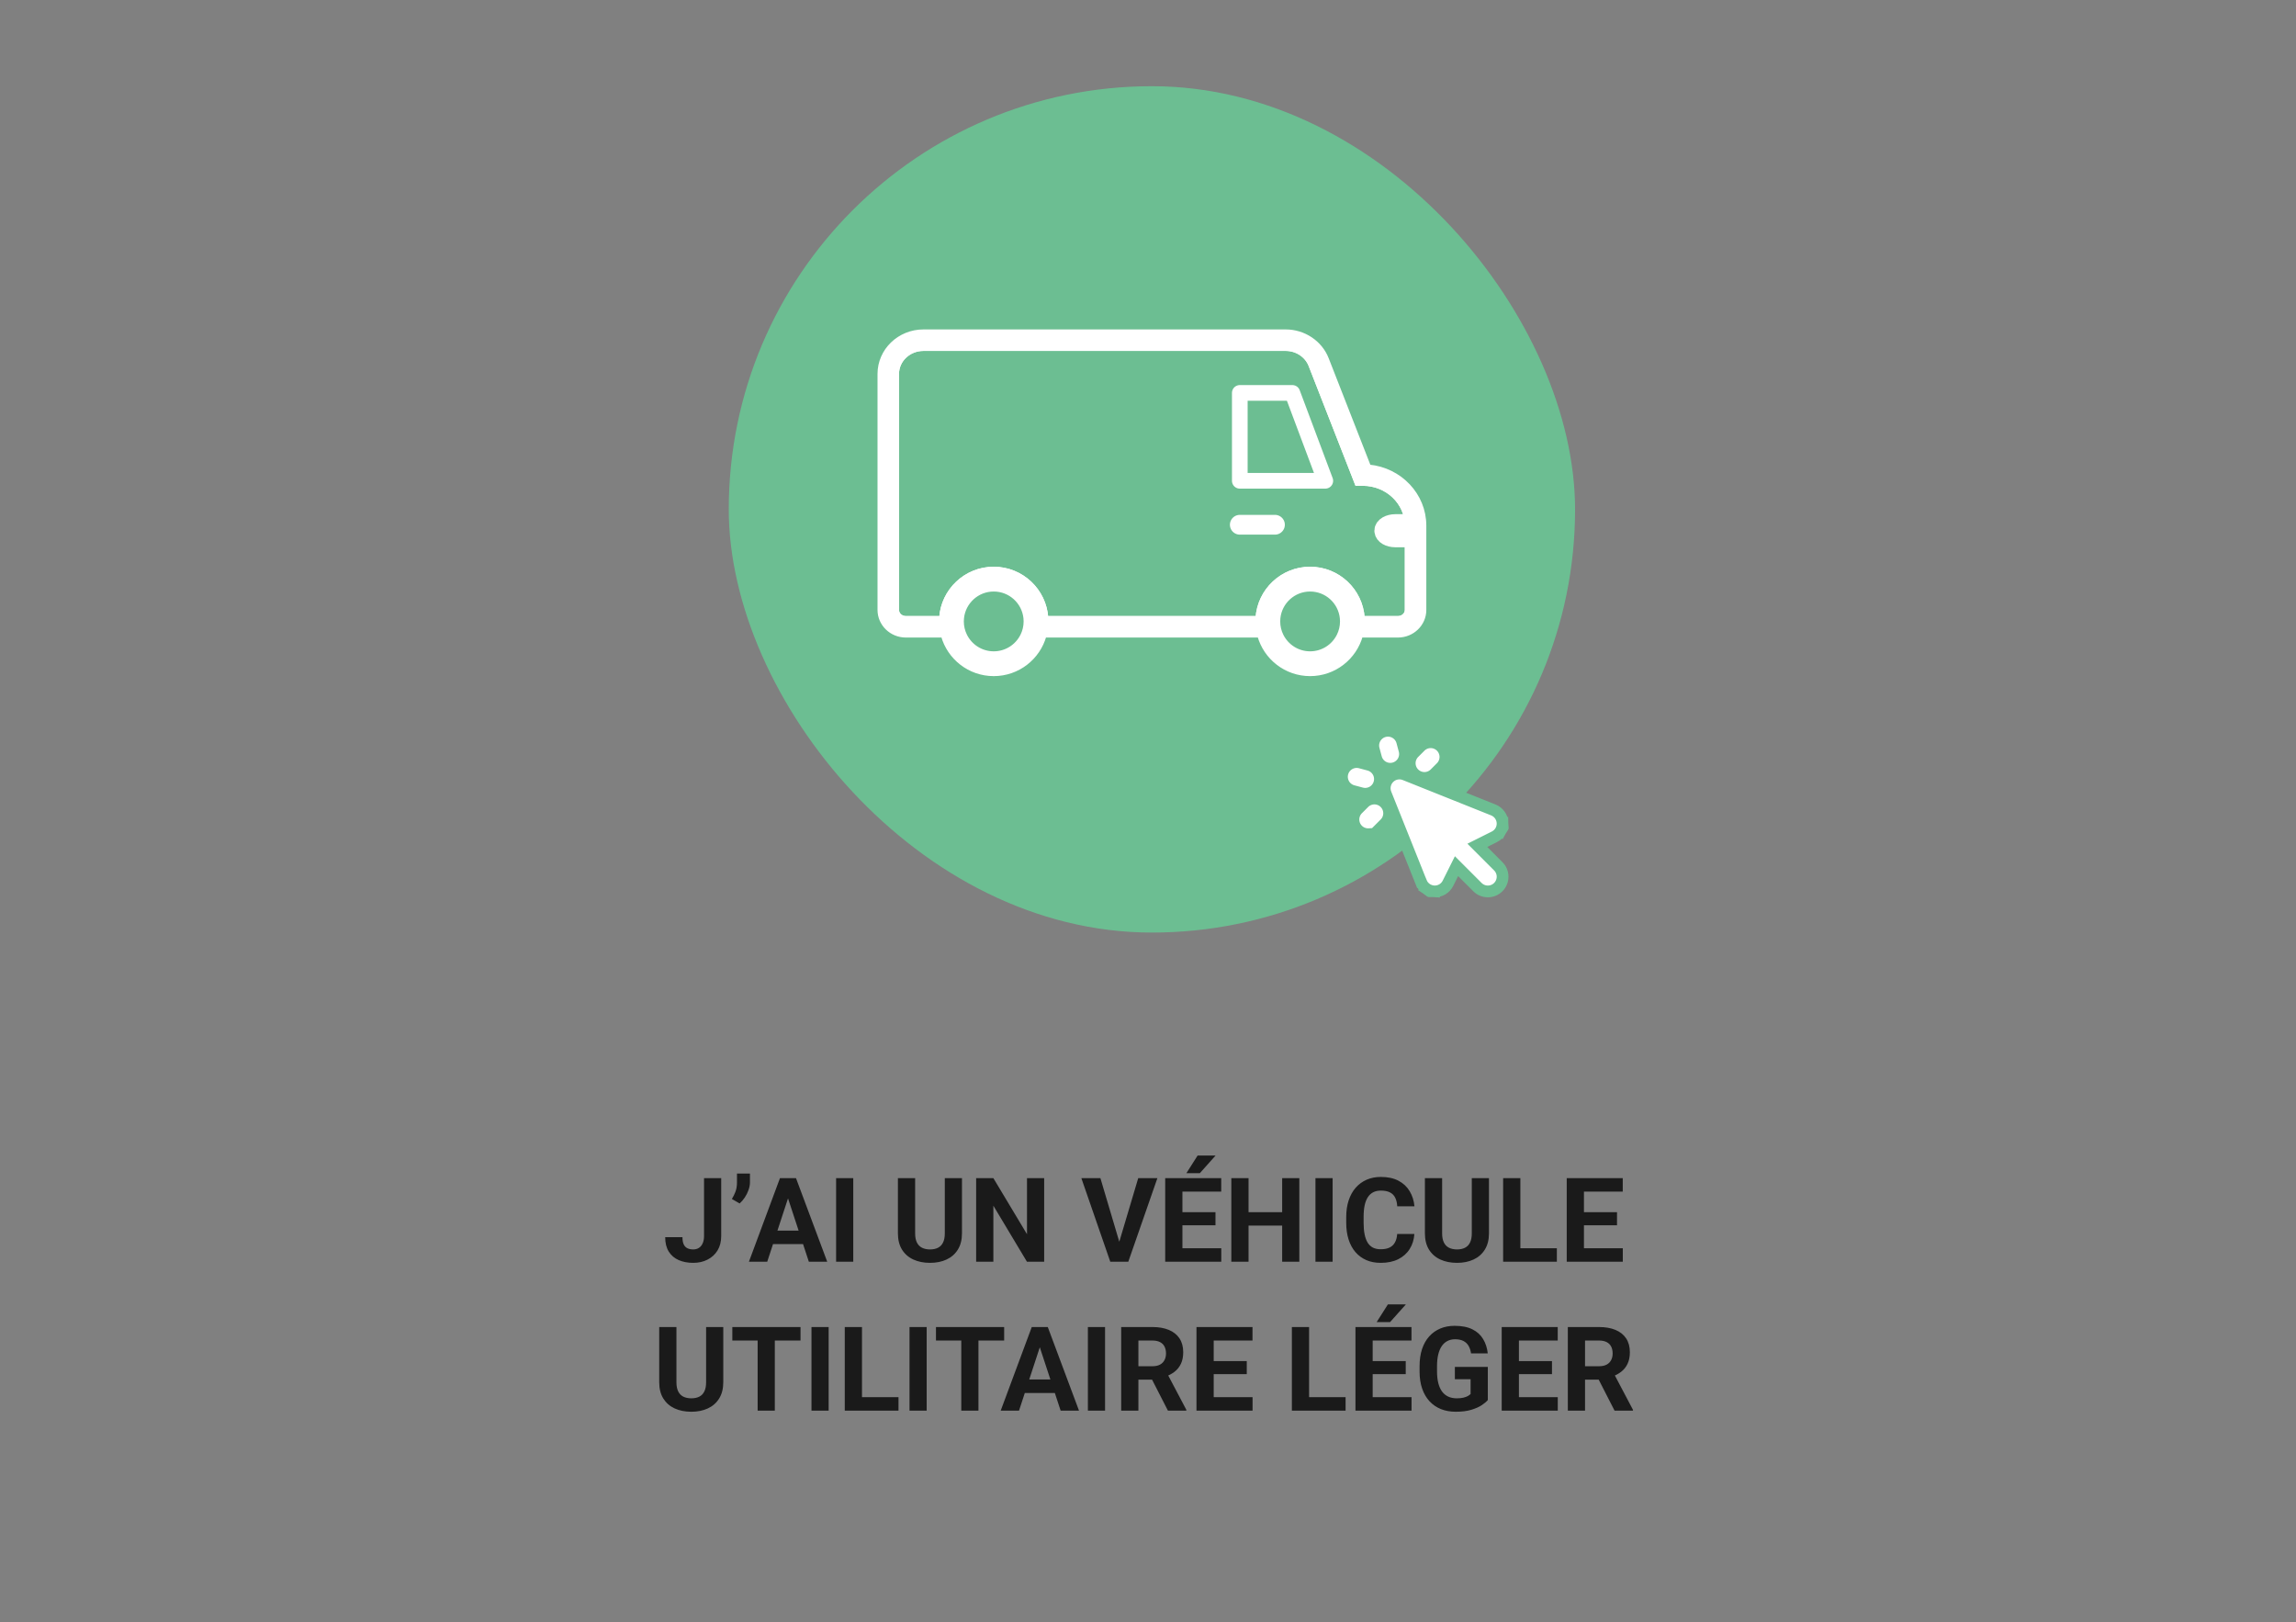
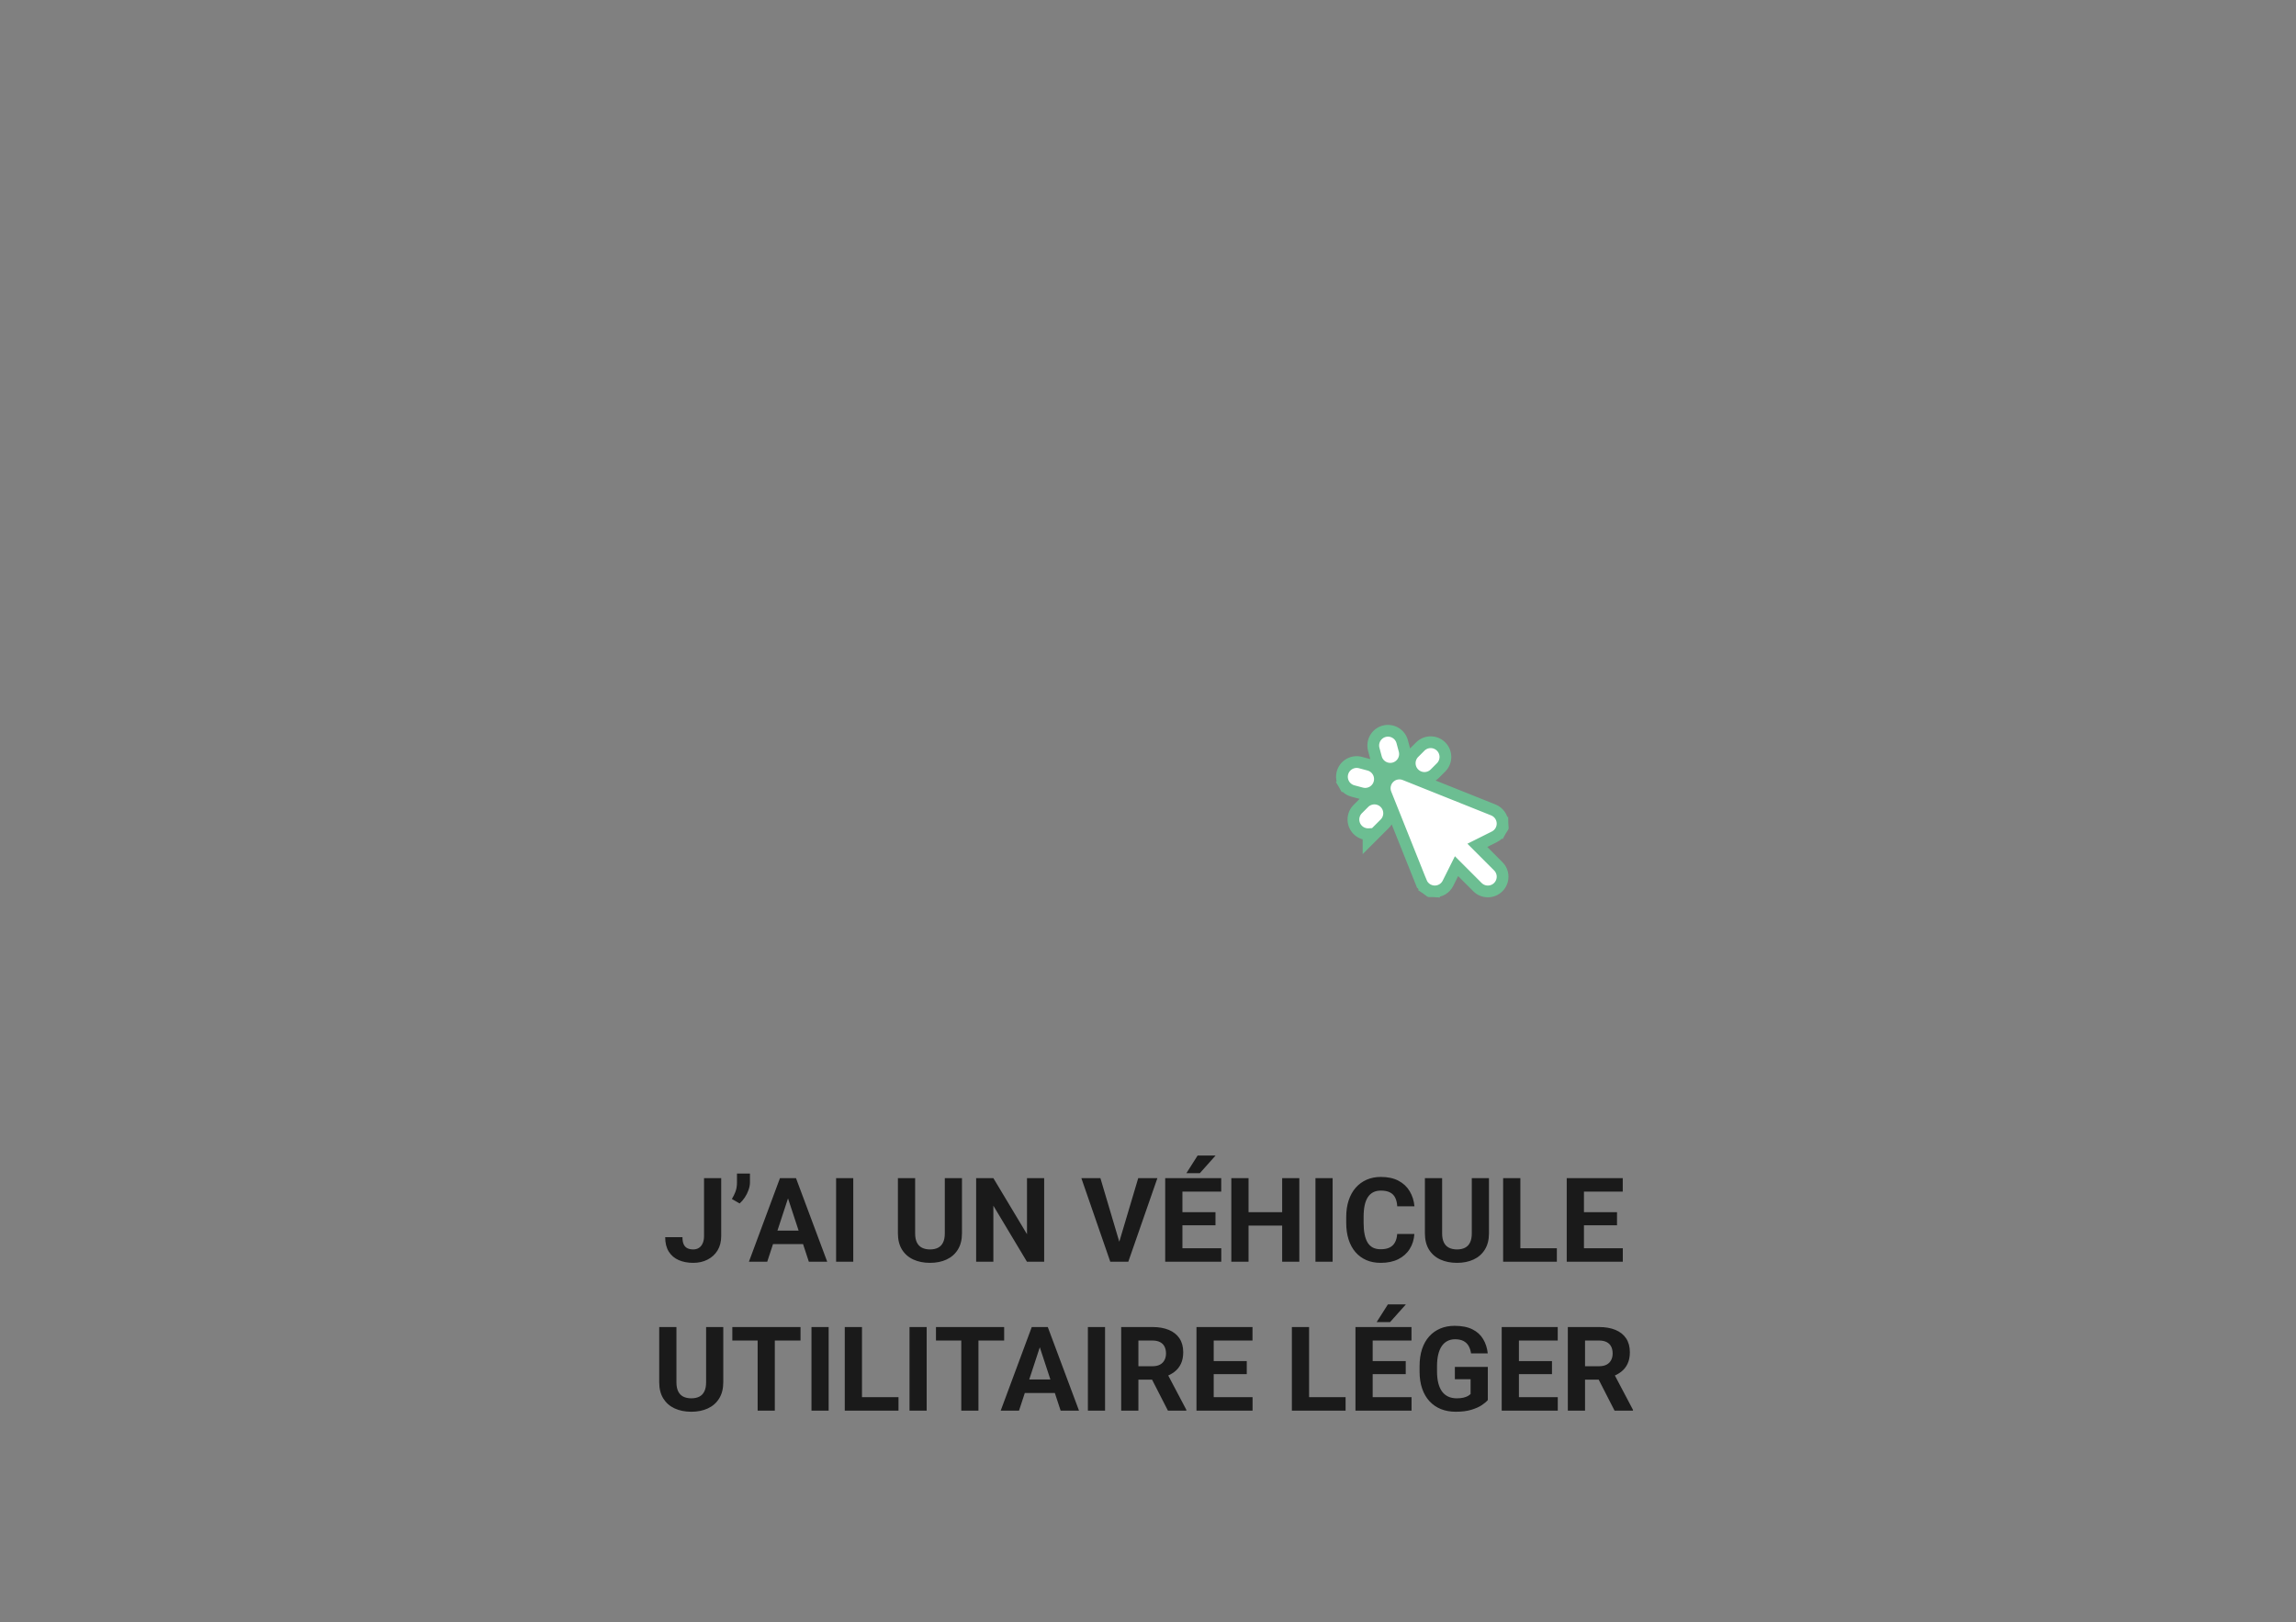
<svg xmlns="http://www.w3.org/2000/svg" width="293" height="207" viewBox="0 0 293 207" fill="none">
  <rect x="0" y="0" width="293" height="207" fill="#808080" stroke="none" />
  <path d="M89.845 157.726V150.336H92.035V157.726C92.035 158.439 91.879 159.052 91.566 159.564C91.254 160.072 90.827 160.463 90.285 160.736C89.748 161.01 89.142 161.146 88.468 161.146C87.77 161.146 87.152 161.029 86.615 160.795C86.078 160.561 85.656 160.202 85.348 159.718C85.04 159.23 84.887 158.612 84.887 157.865H87.091C87.091 158.256 87.145 158.566 87.252 158.795C87.365 159.025 87.523 159.188 87.728 159.286C87.934 159.384 88.18 159.433 88.468 159.433C88.747 159.433 88.988 159.367 89.193 159.235C89.398 159.103 89.557 158.91 89.669 158.656C89.787 158.402 89.845 158.092 89.845 157.726ZM95.705 149.75V150.863C95.705 151.181 95.644 151.508 95.522 151.845C95.404 152.182 95.246 152.501 95.045 152.804C94.845 153.102 94.626 153.356 94.386 153.566L93.397 152.995C93.578 152.707 93.732 152.394 93.859 152.057C93.986 151.715 94.049 151.32 94.049 150.871V149.75H95.705ZM100.81 152.16L97.909 161H95.573L99.535 150.336H101.022L100.81 152.16ZM103.219 161L100.312 152.16L100.077 150.336H101.579L105.563 161H103.219ZM103.087 157.03V158.751H97.455V157.03H103.087ZM108.888 150.336V161H106.698V150.336H108.888ZM120.57 150.336H122.76V157.382C122.76 158.202 122.584 158.893 122.233 159.455C121.886 160.016 121.405 160.438 120.79 160.722C120.18 161.005 119.477 161.146 118.681 161.146C117.885 161.146 117.177 161.005 116.557 160.722C115.941 160.438 115.458 160.016 115.106 159.455C114.76 158.893 114.586 158.202 114.586 157.382V150.336H116.784V157.382C116.784 157.86 116.859 158.251 117.011 158.554C117.162 158.856 117.379 159.079 117.663 159.22C117.951 159.362 118.29 159.433 118.681 159.433C119.081 159.433 119.42 159.362 119.699 159.22C119.982 159.079 120.197 158.856 120.343 158.554C120.495 158.251 120.57 157.86 120.57 157.382V150.336ZM133.249 150.336V161H131.051L126.767 153.852V161H124.569V150.336H126.767L131.059 157.492V150.336H133.249ZM142.741 158.773L145.253 150.336H147.699L143.986 161H142.375L142.741 158.773ZM140.426 150.336L142.931 158.773L143.312 161H141.686L137.995 150.336H140.426ZM155.851 159.286V161H150.175V159.286H155.851ZM150.893 150.336V161H148.695V150.336H150.893ZM155.111 154.679V156.349H150.175V154.679H155.111ZM155.844 150.336V152.057H150.175V150.336H155.844ZM151.398 149.706L152.833 147.45H155.126L153.112 149.706H151.398ZM164.245 154.679V156.393H158.678V154.679H164.245ZM159.33 150.336V161H157.133V150.336H159.33ZM165.812 150.336V161H163.622V150.336H165.812ZM170.06 150.336V161H167.87V150.336H170.06ZM178.3 157.462H180.49C180.446 158.18 180.248 158.817 179.896 159.374C179.55 159.931 179.064 160.365 178.439 160.678C177.819 160.99 177.072 161.146 176.198 161.146C175.514 161.146 174.901 161.029 174.359 160.795C173.817 160.556 173.354 160.214 172.968 159.77C172.587 159.325 172.296 158.788 172.096 158.158C171.896 157.528 171.796 156.823 171.796 156.042V155.302C171.796 154.521 171.898 153.815 172.104 153.185C172.313 152.55 172.611 152.011 172.997 151.566C173.388 151.122 173.854 150.78 174.396 150.541C174.938 150.302 175.543 150.182 176.212 150.182C177.101 150.182 177.851 150.343 178.461 150.666C179.076 150.988 179.552 151.432 179.889 151.999C180.231 152.565 180.436 153.209 180.504 153.932H178.307C178.283 153.502 178.197 153.139 178.051 152.841C177.904 152.538 177.682 152.311 177.384 152.16C177.091 152.003 176.701 151.925 176.212 151.925C175.846 151.925 175.526 151.994 175.253 152.13C174.979 152.267 174.75 152.475 174.564 152.753C174.379 153.031 174.24 153.383 174.147 153.808C174.059 154.228 174.015 154.721 174.015 155.287V156.042C174.015 156.593 174.057 157.079 174.14 157.499C174.223 157.914 174.35 158.266 174.521 158.554C174.696 158.837 174.921 159.052 175.194 159.198C175.473 159.34 175.807 159.411 176.198 159.411C176.657 159.411 177.035 159.337 177.333 159.191C177.631 159.044 177.858 158.827 178.014 158.539C178.175 158.251 178.271 157.892 178.3 157.462ZM187.821 150.336H190.011V157.382C190.011 158.202 189.835 158.893 189.484 159.455C189.137 160.016 188.656 160.438 188.041 160.722C187.431 161.005 186.728 161.146 185.932 161.146C185.136 161.146 184.428 161.005 183.808 160.722C183.192 160.438 182.709 160.016 182.357 159.455C182.011 158.893 181.837 158.202 181.837 157.382V150.336H184.035V157.382C184.035 157.86 184.11 158.251 184.262 158.554C184.413 158.856 184.63 159.079 184.914 159.22C185.202 159.362 185.541 159.433 185.932 159.433C186.332 159.433 186.671 159.362 186.95 159.22C187.233 159.079 187.448 158.856 187.594 158.554C187.746 158.251 187.821 157.86 187.821 157.382V150.336ZM198.676 159.286V161H193.307V159.286H198.676ZM194.018 150.336V161H191.82V150.336H194.018ZM207.091 159.286V161H201.415V159.286H207.091ZM202.133 150.336V161H199.936V150.336H202.133ZM206.352 154.679V156.349H201.415V154.679H206.352ZM207.084 150.336V152.057H201.415V150.336H207.084ZM90.109 169.336H92.299V176.382C92.299 177.202 92.123 177.893 91.772 178.455C91.425 179.016 90.944 179.438 90.329 179.722C89.718 180.005 89.015 180.146 88.219 180.146C87.423 180.146 86.715 180.005 86.095 179.722C85.48 179.438 84.997 179.016 84.645 178.455C84.298 177.893 84.125 177.202 84.125 176.382V169.336H86.322V176.382C86.322 176.86 86.398 177.251 86.549 177.554C86.701 177.856 86.918 178.079 87.201 178.22C87.489 178.362 87.829 178.433 88.219 178.433C88.62 178.433 88.959 178.362 89.237 178.22C89.52 178.079 89.735 177.856 89.882 177.554C90.033 177.251 90.109 176.86 90.109 176.382V169.336ZM98.876 169.336V180H96.686V169.336H98.876ZM102.157 169.336V171.057H93.456V169.336H102.157ZM105.746 169.336V180H103.556V169.336H105.746ZM114.66 178.286V180H109.291V178.286H114.66ZM110.001 169.336V180H107.804V169.336H110.001ZM118.256 169.336V180H116.066V169.336H118.256ZM124.862 169.336V180H122.672V169.336H124.862ZM128.144 169.336V171.057H119.442V169.336H128.144ZM132.941 171.16L130.041 180H127.704L131.667 169.336H133.153L132.941 171.16ZM135.351 180L132.443 171.16L132.208 169.336H133.71L137.694 180H135.351ZM135.219 176.03V177.751H129.586V176.03H135.219ZM141.02 169.336V180H138.83V169.336H141.02ZM143.078 169.336H147.055C147.87 169.336 148.571 169.458 149.157 169.702C149.748 169.946 150.202 170.308 150.519 170.786C150.836 171.265 150.995 171.853 150.995 172.551C150.995 173.123 150.897 173.613 150.702 174.023C150.512 174.429 150.241 174.768 149.889 175.042C149.542 175.31 149.135 175.525 148.666 175.686L147.97 176.052H144.513L144.499 174.338H147.069C147.455 174.338 147.775 174.27 148.029 174.133C148.283 173.997 148.473 173.806 148.6 173.562C148.732 173.318 148.798 173.035 148.798 172.712C148.798 172.371 148.734 172.075 148.607 171.826C148.48 171.577 148.288 171.387 148.029 171.255C147.77 171.123 147.445 171.057 147.055 171.057H145.275V180H143.078V169.336ZM149.04 180L146.608 175.247L148.93 175.232L151.391 179.897V180H149.04ZM159.843 178.286V180H154.167V178.286H159.843ZM154.884 169.336V180H152.687V169.336H154.884ZM159.103 173.679V175.349H154.167V173.679H159.103ZM159.835 169.336V171.057H154.167V169.336H159.835ZM171.715 178.286V180H166.347V178.286H171.715ZM167.057 169.336V180H164.86V169.336H167.057ZM180.131 178.286V180H174.455V178.286H180.131ZM175.172 169.336V180H172.975V169.336H175.172ZM179.391 173.679V175.349H174.455V173.679H179.391ZM180.124 169.336V171.057H174.455V169.336H180.124ZM175.678 168.706L177.113 166.45H179.406L177.392 168.706H175.678ZM189.865 174.426V178.652C189.699 178.853 189.442 179.07 189.096 179.304C188.749 179.534 188.302 179.731 187.755 179.897C187.208 180.063 186.547 180.146 185.771 180.146C185.082 180.146 184.455 180.034 183.888 179.81C183.322 179.58 182.833 179.246 182.423 178.806C182.018 178.367 181.706 177.83 181.486 177.195C181.266 176.555 181.156 175.825 181.156 175.005V174.338C181.156 173.518 181.261 172.788 181.471 172.148C181.686 171.509 181.991 170.969 182.387 170.53C182.782 170.09 183.253 169.756 183.8 169.526C184.347 169.297 184.955 169.182 185.624 169.182C186.552 169.182 187.313 169.333 187.909 169.636C188.505 169.934 188.959 170.349 189.271 170.881C189.589 171.409 189.784 172.014 189.857 172.698H187.726C187.672 172.336 187.57 172.021 187.418 171.753C187.267 171.484 187.05 171.274 186.767 171.123C186.488 170.972 186.127 170.896 185.683 170.896C185.316 170.896 184.989 170.972 184.701 171.123C184.418 171.27 184.179 171.487 183.983 171.775C183.788 172.063 183.639 172.419 183.537 172.844C183.434 173.269 183.383 173.762 183.383 174.324V175.005C183.383 175.562 183.437 176.055 183.544 176.484C183.651 176.909 183.81 177.268 184.02 177.561C184.235 177.849 184.499 178.066 184.811 178.213C185.124 178.359 185.487 178.433 185.902 178.433C186.249 178.433 186.537 178.403 186.767 178.345C187.001 178.286 187.189 178.215 187.331 178.132C187.477 178.044 187.589 177.961 187.667 177.883V175.994H185.661V174.426H189.865ZM198.793 178.286V180H193.117V178.286H198.793ZM193.834 169.336V180H191.637V169.336H193.834ZM198.053 173.679V175.349H193.117V173.679H198.053ZM198.786 169.336V171.057H193.117V169.336H198.786ZM200.075 169.336H204.052C204.867 169.336 205.568 169.458 206.154 169.702C206.745 169.946 207.199 170.308 207.516 170.786C207.833 171.265 207.992 171.853 207.992 172.551C207.992 173.123 207.895 173.613 207.699 174.023C207.509 174.429 207.238 174.768 206.886 175.042C206.54 175.31 206.132 175.525 205.663 175.686L204.967 176.052H201.51L201.496 174.338H204.066C204.452 174.338 204.772 174.27 205.026 174.133C205.28 173.997 205.47 173.806 205.597 173.562C205.729 173.318 205.795 173.035 205.795 172.712C205.795 172.371 205.731 172.075 205.604 171.826C205.478 171.577 205.285 171.387 205.026 171.255C204.767 171.123 204.442 171.057 204.052 171.057H202.272V180H200.075V169.336ZM206.037 180L203.605 175.247L205.927 175.232L208.388 179.897V180H206.037Z" fill="black" fill-opacity="0.8" />
  <g clip-path="url(#clip0_2125_2824)">
-     <rect x="93" y="11" width="108" height="108" rx="54" fill="#6CBE92" />
-     <path d="M-409.875 -564.414H474.375V1028.59H-409.875V-564.414Z" stroke="black" stroke-width="0.211" stroke-miterlimit="10" />
-     <path d="M126.813 72.568C130.382 72.568 133.301 75.348 133.526 78.861H160.474C160.699 75.348 163.618 72.568 167.187 72.568C170.757 72.568 173.676 75.348 173.901 78.861H178.403C179.021 78.861 179.524 78.399 179.524 77.831V67.074C179.524 64.133 177.009 61.741 173.917 61.741H173.151L167.234 46.614C166.749 45.367 165.48 44.531 164.078 44.53H117.841C115.985 44.53 114.476 45.957 114.476 47.711V77.831C114.476 78.399 114.979 78.861 115.597 78.861H120.099C120.324 75.348 123.243 72.568 126.813 72.568Z" stroke="white" stroke-width="0.5" stroke-miterlimit="10" />
    <path d="M160.474 78.861H133.526C133.535 79.005 133.542 79.15 133.542 79.297C133.542 79.923 133.454 80.528 133.294 81.104H160.706C160.546 80.528 160.458 79.923 160.458 79.297C160.458 79.15 160.465 79.005 160.474 78.861Z" fill="white" stroke="white" stroke-width="0.5" stroke-miterlimit="10" />
    <path d="M174.696 59.535L169.323 45.798C168.506 43.699 166.398 42.288 164.078 42.287H117.84C114.748 42.287 112.233 44.72 112.233 47.711V77.831C112.233 79.635 113.742 81.104 115.597 81.104H120.331C121.121 83.942 123.722 86.026 126.813 86.026C129.903 86.026 132.505 83.942 133.294 81.104C133.454 80.529 133.542 79.923 133.542 79.297C133.542 79.15 133.535 79.005 133.526 78.861C133.301 75.348 130.382 72.568 126.813 72.568C123.243 72.568 120.324 75.348 120.099 78.861H115.597C114.979 78.861 114.476 78.399 114.476 77.831V47.711C114.476 45.957 115.985 44.53 117.84 44.53H164.078C165.48 44.53 166.748 45.367 167.234 46.613L173.151 61.741H173.916C177.008 61.741 179.524 64.133 179.524 67.074V77.831C179.524 78.399 179.021 78.861 178.402 78.861H173.901C173.676 75.348 170.757 72.568 167.187 72.568C163.617 72.568 160.699 75.348 160.474 78.861C160.464 79.005 160.458 79.15 160.458 79.297C160.458 79.923 160.545 80.528 160.706 81.104C161.495 83.942 164.097 86.026 167.187 86.026C170.277 86.026 172.879 83.942 173.669 81.104H178.402C180.258 81.104 181.767 79.635 181.767 77.831V67.074C181.767 63.15 178.661 59.914 174.696 59.535ZM122.771 78.861C122.988 76.82 124.715 75.231 126.813 75.231C128.91 75.231 130.637 76.82 130.855 78.861C130.87 79.004 130.878 79.149 130.878 79.297C130.878 79.946 130.725 80.559 130.454 81.104C129.789 82.442 128.409 83.362 126.813 83.362C125.216 83.362 123.836 82.442 123.171 81.104C122.9 80.559 122.747 79.946 122.747 79.297C122.747 79.149 122.755 79.004 122.771 78.861ZM170.829 81.104C170.164 82.442 168.783 83.362 167.187 83.362C165.591 83.362 164.211 82.442 163.545 81.104C163.275 80.559 163.122 79.946 163.122 79.297C163.122 79.149 163.13 79.004 163.145 78.861C163.363 76.82 165.089 75.231 167.187 75.231C169.285 75.231 171.012 76.82 171.229 78.861C171.245 79.004 171.253 79.149 171.253 79.297C171.253 79.946 171.1 80.559 170.829 81.104Z" fill="white" stroke="white" stroke-width="0.5" stroke-miterlimit="10" />
    <path d="M180.085 67.334C180.083 67.203 180.063 67.073 180.024 66.944H178.066C177.323 66.944 176.72 67.293 176.72 67.723C176.72 68.153 177.323 68.502 178.066 68.502H180.085V67.334Z" stroke="white" stroke-width="2.664" stroke-miterlimit="10" />
    <path d="M158.215 50.137V61.352H169.125L164.92 50.137H158.215Z" stroke="white" stroke-width="2" stroke-miterlimit="10" stroke-linejoin="round" />
    <path d="M158.215 66.96C158.215 66.96 158.717 66.96 159.337 66.96H161.58C162.199 66.96 162.701 66.96 162.701 66.96" stroke="white" stroke-width="2.523" stroke-miterlimit="10" stroke-linecap="round" stroke-linejoin="round" />
  </g>
  <path d="M171.504 100.063L172.153 99.686L171.504 100.063C171.628 100.277 171.794 100.464 171.991 100.614C172.187 100.764 172.411 100.873 172.649 100.936L173.738 101.228L173.738 101.228L173.742 101.229C174.222 101.355 174.733 101.286 175.163 101.036C175.592 100.787 175.905 100.377 176.034 99.897C176.162 99.418 176.095 98.906 175.848 98.476C175.6 98.045 175.192 97.73 174.713 97.599L174.713 97.599L174.71 97.598L173.621 97.306C173.383 97.242 173.134 97.224 172.889 97.256C172.644 97.287 172.407 97.367 172.193 97.49C171.978 97.614 171.79 97.778 171.639 97.974C171.488 98.171 171.378 98.395 171.314 98.634C171.25 98.873 171.234 99.122 171.266 99.367C171.299 99.613 171.38 99.849 171.504 100.063ZM180.041 96.669L180.734 96.956L180.041 96.669C179.946 96.897 179.898 97.142 179.898 97.388C179.898 97.635 179.946 97.88 180.041 98.108L180.734 97.821L180.041 98.108C180.135 98.336 180.274 98.543 180.448 98.717C180.623 98.892 180.83 99.03 181.058 99.125C181.286 99.219 181.53 99.268 181.777 99.268C182.024 99.268 182.268 99.219 182.496 99.125C182.724 99.03 182.931 98.892 183.106 98.717L183.106 98.717L183.904 97.918C184.078 97.743 184.217 97.536 184.311 97.308C184.405 97.08 184.454 96.836 184.454 96.589C184.454 96.342 184.405 96.098 184.311 95.87C184.216 95.642 184.078 95.435 183.903 95.261C183.729 95.086 183.521 94.948 183.293 94.853C183.065 94.759 182.821 94.711 182.574 94.711C182.328 94.711 182.083 94.76 181.855 94.854C181.627 94.948 181.42 95.087 181.246 95.262L180.448 96.059L180.978 96.59L180.448 96.059C180.274 96.234 180.135 96.441 180.041 96.669ZM174.594 106.451C174.61 106.451 174.627 106.451 174.643 106.45V107.182L175.923 105.902L176.721 105.104C176.721 105.104 176.721 105.104 176.721 105.104C177.074 104.751 177.272 104.274 177.272 103.775C177.272 103.277 177.075 102.799 176.723 102.446C176.37 102.093 175.893 101.895 175.394 101.894C174.896 101.894 174.417 102.092 174.065 102.444L174.595 102.975L174.065 102.444L173.266 103.242L173.265 103.243C172.913 103.595 172.715 104.073 172.715 104.572C172.715 105.07 172.913 105.548 173.265 105.901C173.618 106.253 174.096 106.451 174.594 106.451ZM177.257 99.253L177.787 99.784L177.257 99.253C176.997 99.513 176.819 99.844 176.745 100.204C176.671 100.565 176.704 100.939 176.841 101.28C176.841 101.28 176.841 101.28 176.841 101.28L181.355 112.569L181.356 112.569C181.49 112.905 181.719 113.195 182.015 113.405L182.448 112.792L182.015 113.405C182.311 113.614 182.66 113.733 183.022 113.748L183.053 112.999L183.022 113.748C183.384 113.763 183.743 113.673 184.055 113.489C184.366 113.304 184.618 113.034 184.78 112.71C184.78 112.71 184.78 112.71 184.78 112.71L185.872 110.527L188.543 113.2L188.543 113.2C188.895 113.552 189.373 113.75 189.872 113.75C190.37 113.75 190.848 113.552 191.2 113.199C191.552 112.847 191.75 112.369 191.75 111.87C191.75 111.372 191.552 110.894 191.2 110.542C191.2 110.542 191.199 110.542 191.199 110.542C191.199 110.542 191.199 110.542 191.199 110.542L188.528 107.869L190.712 106.777L190.713 106.777C191.036 106.614 191.306 106.362 191.49 106.05L190.843 105.67L191.49 106.05C191.673 105.739 191.763 105.38 191.748 105.019L190.998 105.05L191.748 105.019C191.733 104.657 191.614 104.308 191.405 104.012C191.196 103.717 190.906 103.488 190.57 103.353L190.57 103.353L179.283 98.838C178.942 98.701 178.568 98.668 178.207 98.741C177.847 98.815 177.517 98.993 177.257 99.253ZM178.939 94.642C178.81 94.161 178.495 93.751 178.063 93.502C177.632 93.252 177.119 93.185 176.638 93.314C176.156 93.443 175.746 93.758 175.497 94.19C175.248 94.621 175.18 95.134 175.309 95.616L175.602 96.706C175.731 97.187 176.046 97.598 176.477 97.847C176.909 98.096 177.422 98.163 177.903 98.034C178.384 97.905 178.795 97.59 179.044 97.159C179.293 96.727 179.36 96.214 179.231 95.733L178.939 94.642Z" fill="white" stroke="#6CBE92" stroke-width="1.5" />
  <defs>
    <clipPath id="clip0_2125_2824">
-       <rect x="93" y="11" width="108" height="108" rx="54" fill="white" />
-     </clipPath>
+       </clipPath>
  </defs>
</svg>